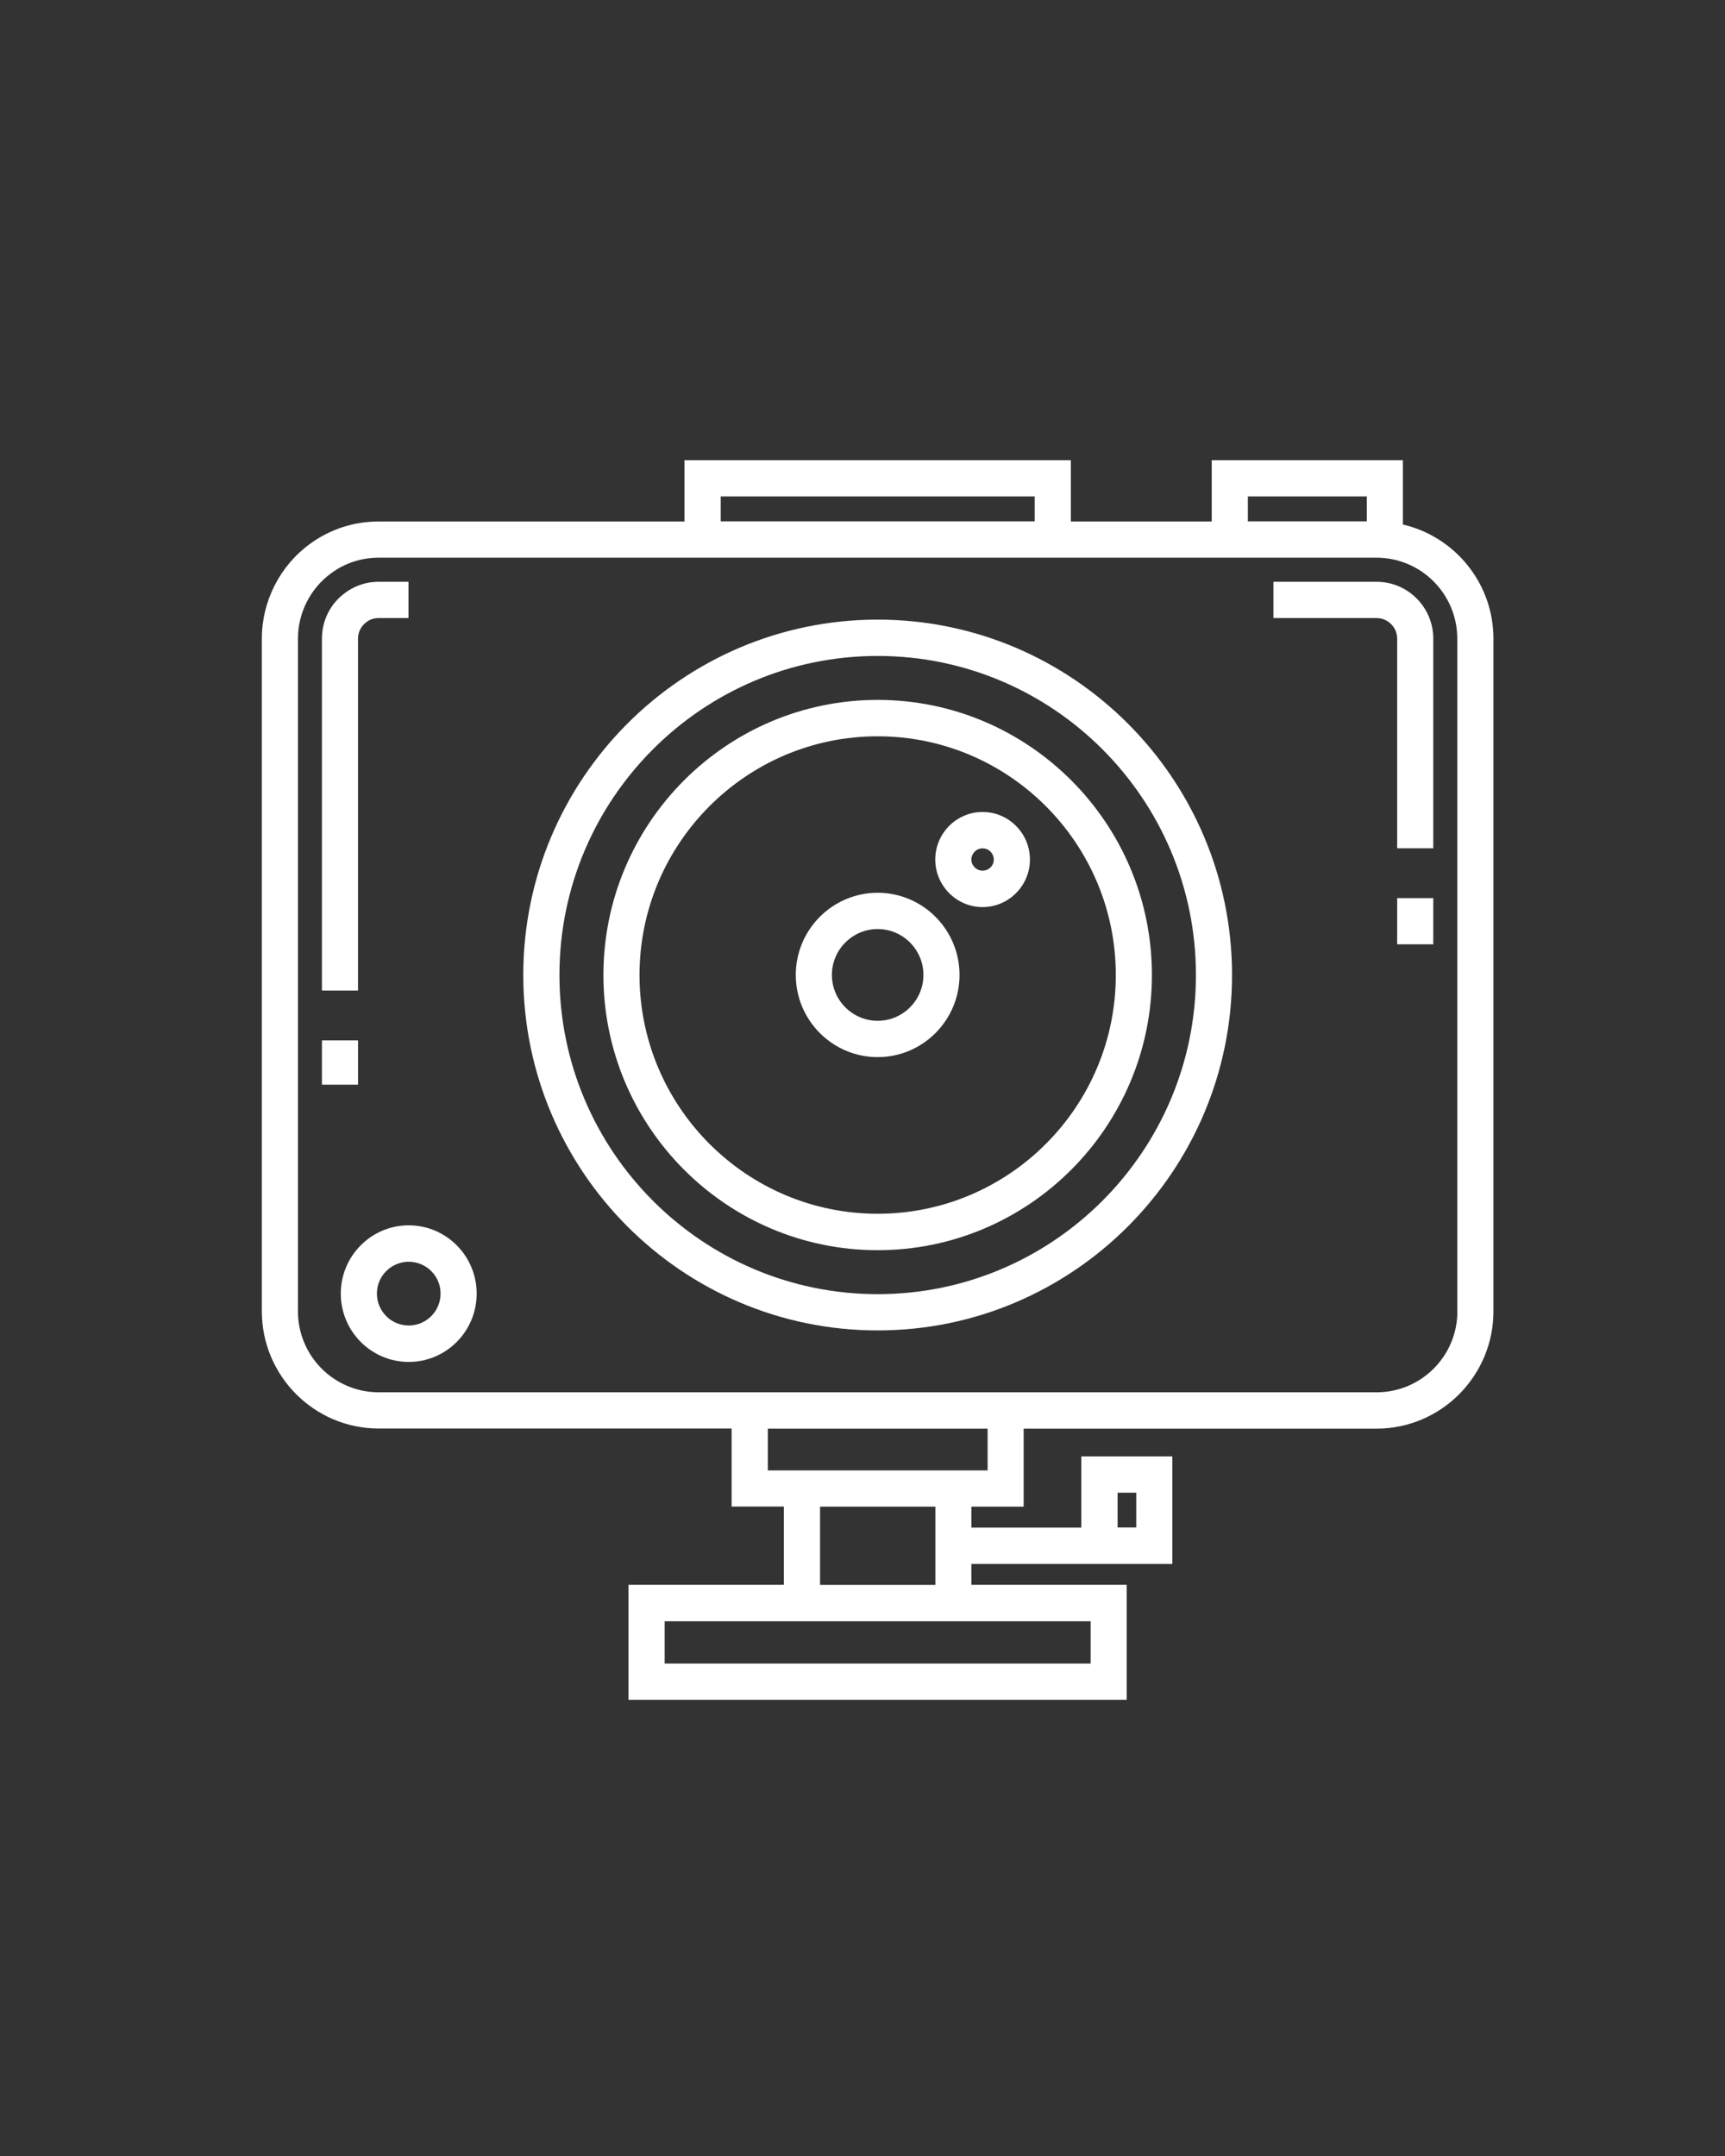
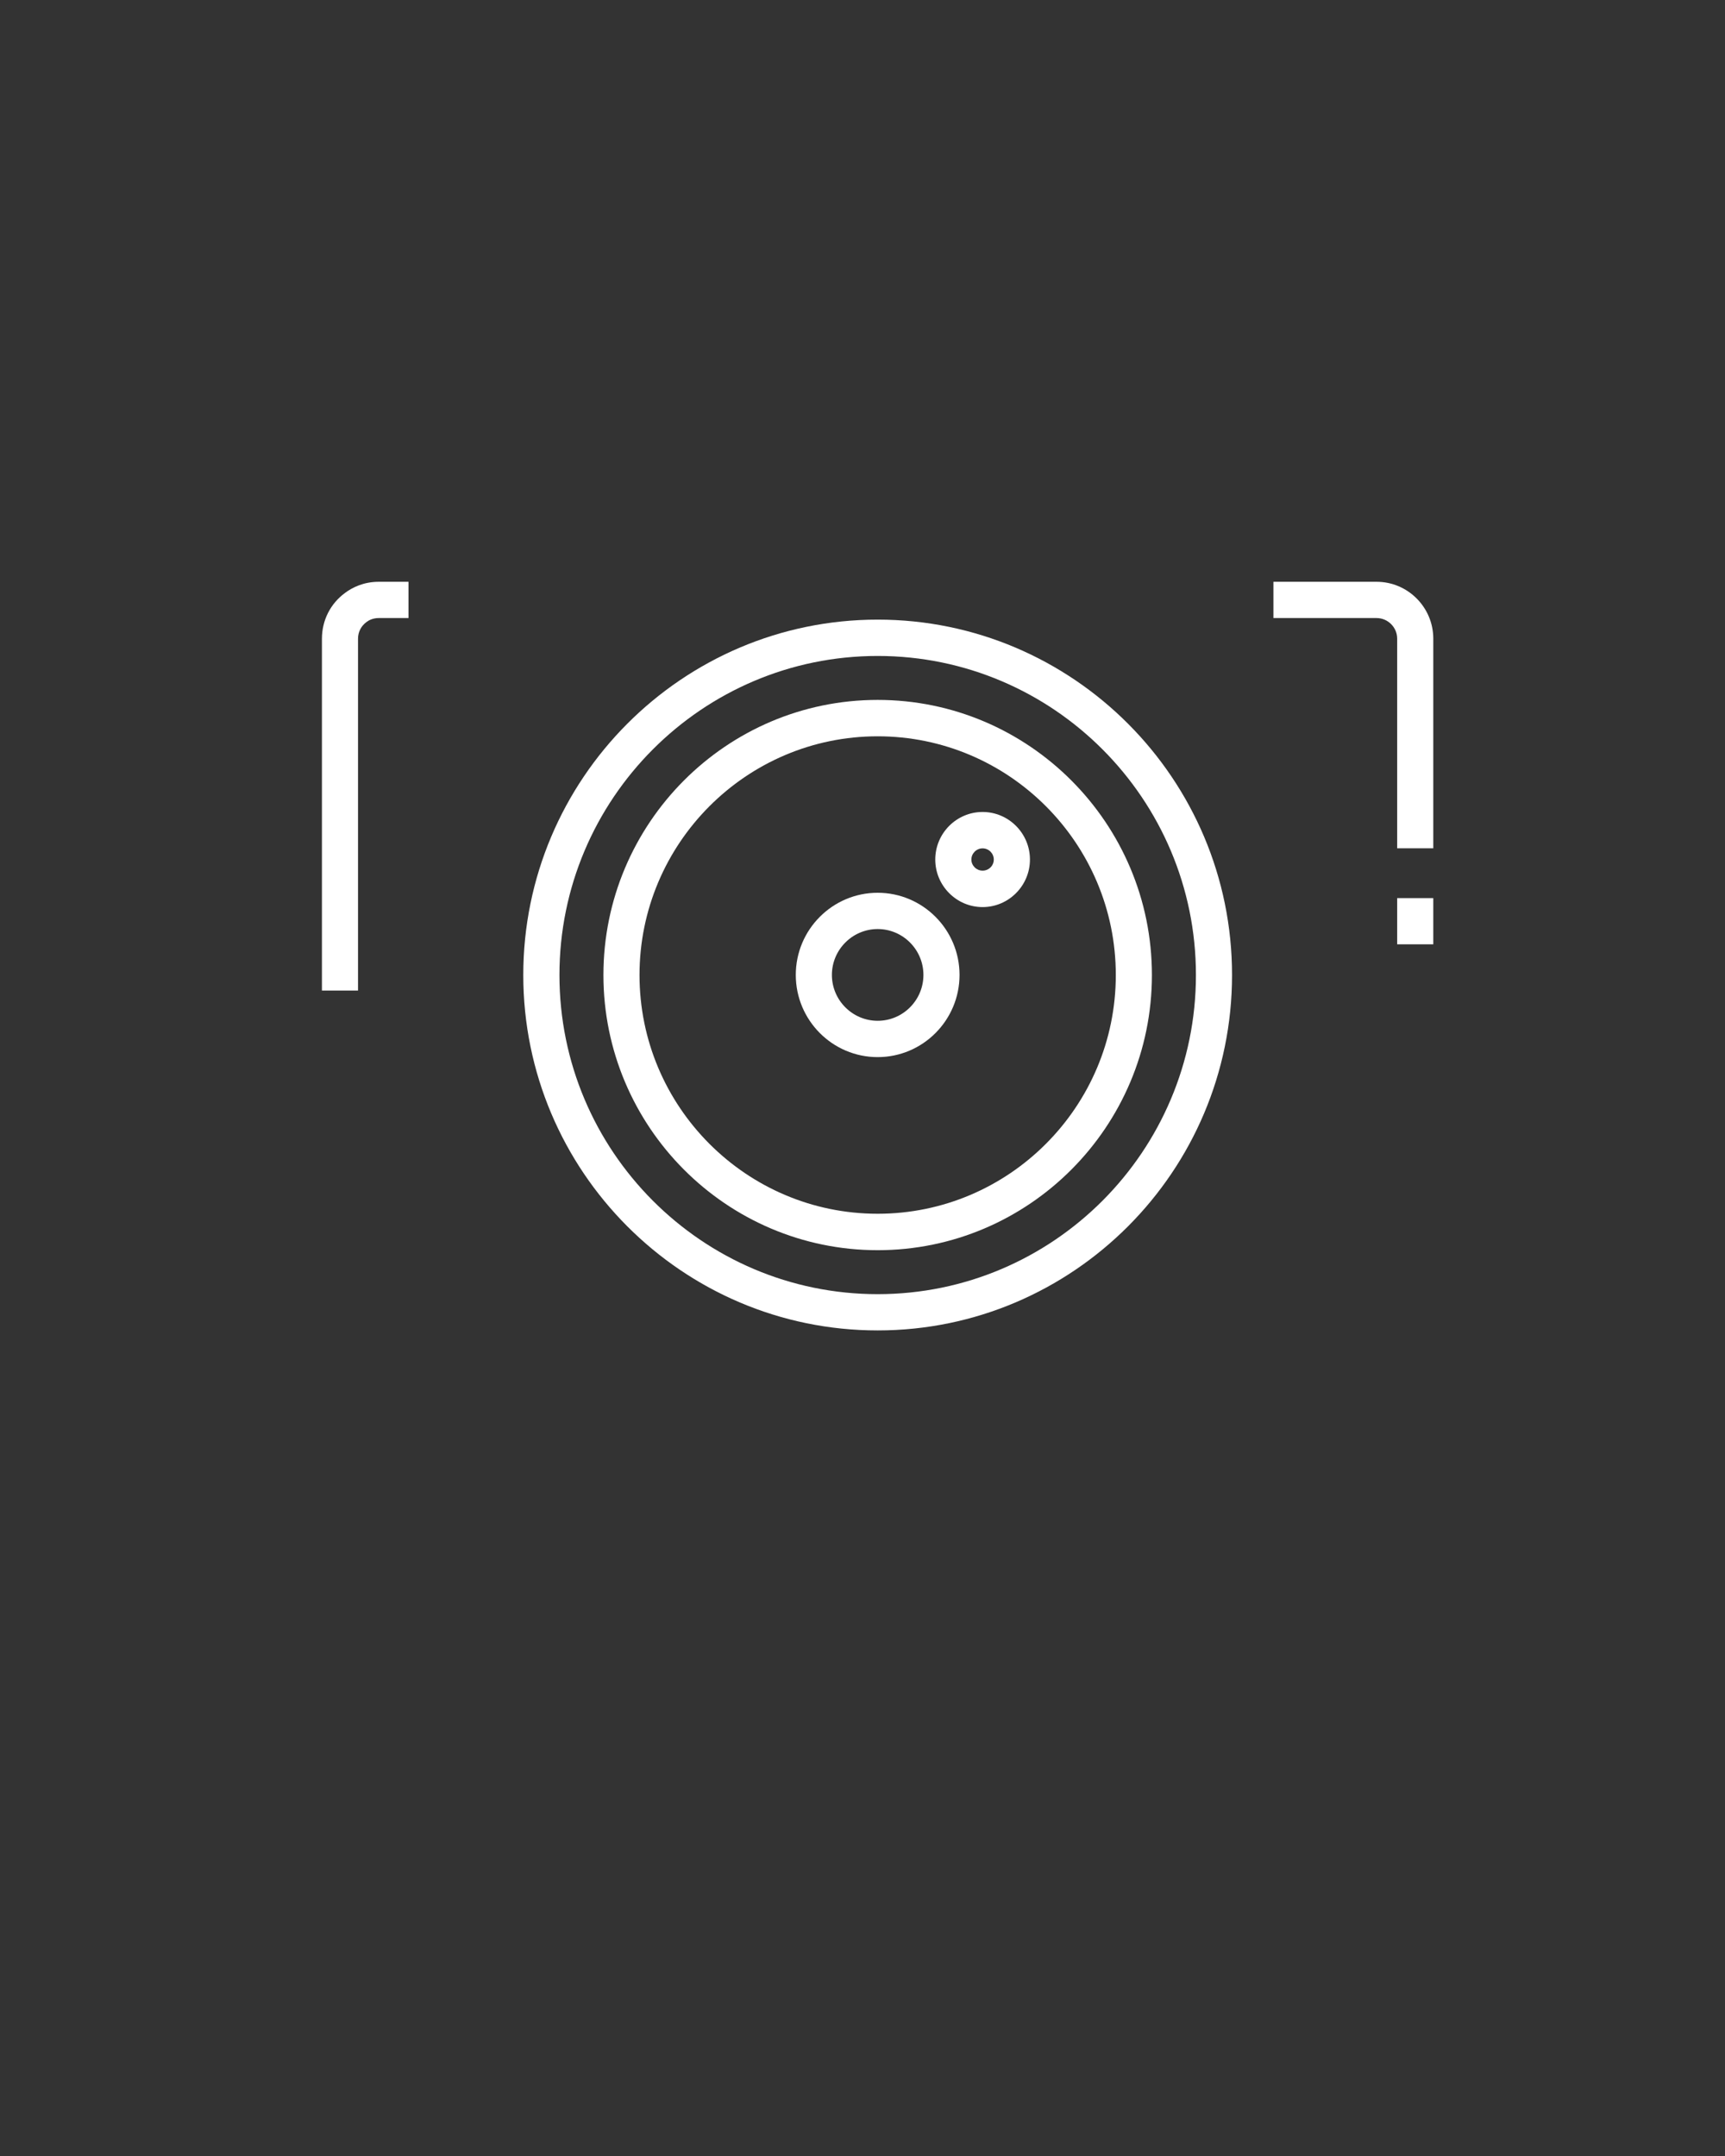
<svg xmlns="http://www.w3.org/2000/svg" width="160" zoomAndPan="magnify" viewBox="0 0 120 150" height="200" preserveAspectRatio="xMidYMid meet" version="1.0">
  <rect x="0" y="0" width="120" height="150" fill="#333333" stroke="none" />
  <defs>
    <clipPath id="311c076ffd">
-       <path d="M 18.211 32.016 L 103.891 32.016 L 103.891 118.266 L 18.211 118.266 Z M 18.211 32.016 " clip-rule="nonzero" />
+       <path d="M 18.211 32.016 L 103.891 32.016 L 103.891 118.266 L 18.211 118.266 Z " clip-rule="nonzero" />
    </clipPath>
  </defs>
  <g clip-path="url(#311c076ffd)">
-     <path fill="#ffffff" d="M 97.594 36.484 L 97.594 32.016 L 84.293 32.016 L 84.293 36.281 L 74.496 36.281 L 74.496 32.016 L 47.613 32.016 L 47.613 36.281 L 26.344 36.281 C 24.609 36.281 22.949 36.824 21.551 37.848 C 19.461 39.379 18.215 41.836 18.215 44.434 L 18.215 91.23 C 18.215 95.727 21.863 99.387 26.344 99.387 L 50.895 99.387 L 50.895 104.816 L 54.527 104.816 L 54.527 110.262 L 43.719 110.262 L 43.719 118.258 L 78.379 118.258 L 78.379 110.262 L 67.574 110.262 L 67.574 108.805 L 81.555 108.805 L 81.555 101.324 L 75.223 101.324 L 75.223 106.281 L 67.574 106.281 L 67.574 104.824 L 71.211 104.824 L 71.211 99.395 L 95.762 99.395 C 100.238 99.395 103.891 95.734 103.891 91.238 L 103.891 44.434 C 103.891 40.57 101.195 37.328 97.59 36.492 Z M 77.746 103.852 L 79.043 103.852 L 79.043 106.273 L 77.746 106.273 Z M 86.809 34.539 L 95.082 34.539 L 95.082 36.273 L 86.809 36.273 Z M 50.137 34.539 L 71.98 34.539 L 71.98 36.273 L 50.137 36.273 Z M 75.871 112.797 L 75.871 115.738 L 46.238 115.738 L 46.238 112.797 Z M 65.07 110.27 L 57.047 110.27 L 57.047 104.824 L 65.07 104.824 Z M 68.703 102.301 L 53.414 102.301 L 53.414 99.395 L 68.703 99.395 Z M 101.383 91.238 C 101.383 94.344 98.863 96.867 95.766 96.867 L 26.344 96.867 C 23.246 96.867 20.727 94.344 20.727 91.238 L 20.727 44.434 C 20.727 42.641 21.586 40.945 23.035 39.883 C 23.996 39.172 25.148 38.801 26.344 38.801 L 95.762 38.801 C 98.855 38.801 101.375 41.324 101.375 44.43 L 101.375 91.223 Z M 101.383 91.238 " fill-opacity="1" fill-rule="nonzero" />
-   </g>
+     </g>
  <path fill="#ffffff" d="M 95.762 40.477 L 88.586 40.477 L 88.586 43 L 95.762 43 C 96.547 43 97.195 43.645 97.195 44.434 L 97.195 59.016 L 99.707 59.016 L 99.707 44.434 C 99.707 42.254 97.938 40.477 95.762 40.477 Z M 95.762 40.477 " fill-opacity="1" fill-rule="nonzero" />
  <path fill="#ffffff" d="M 99.707 62.484 L 97.195 62.484 L 97.195 65.699 L 99.707 65.699 Z M 99.707 62.484 " fill-opacity="1" fill-rule="nonzero" />
-   <path fill="#ffffff" d="M 24.906 72.383 L 22.395 72.383 L 22.395 75.465 L 24.906 75.465 Z M 24.906 72.383 " fill-opacity="1" fill-rule="nonzero" />
  <path fill="#ffffff" d="M 24.906 44.434 C 24.906 43.969 25.121 43.551 25.5 43.273 C 25.664 43.148 25.949 43 26.344 43 L 28.418 43 L 28.418 40.477 L 26.344 40.477 C 25.281 40.477 24.492 40.887 24.02 41.238 C 22.984 41.992 22.395 43.16 22.395 44.441 L 22.395 68.914 L 24.906 68.914 Z M 24.906 44.434 " fill-opacity="1" fill-rule="nonzero" />
  <path fill="#ffffff" d="M 61.055 43.109 C 47.461 43.109 36.402 54.199 36.402 67.836 C 36.402 81.473 47.461 92.562 61.055 92.562 C 74.648 92.562 85.707 81.473 85.707 67.836 C 85.707 54.199 74.648 43.109 61.055 43.109 Z M 61.055 90.039 C 48.848 90.039 38.918 80.082 38.918 67.836 C 38.918 55.59 48.848 45.637 61.055 45.637 C 73.266 45.637 83.195 55.59 83.195 67.836 C 83.195 80.082 73.266 90.039 61.055 90.039 Z M 61.055 90.039 " fill-opacity="1" fill-rule="nonzero" />
  <path fill="#ffffff" d="M 61.055 48.695 C 50.535 48.695 41.977 57.281 41.977 67.836 C 41.977 78.391 50.535 86.98 61.055 86.98 C 71.574 86.98 80.133 78.391 80.133 67.836 C 80.133 57.281 71.574 48.695 61.055 48.695 Z M 61.055 84.445 C 51.922 84.445 44.488 76.996 44.488 67.836 C 44.488 58.68 51.922 51.227 61.055 51.227 C 70.191 51.227 77.621 58.68 77.621 67.836 C 77.621 76.996 70.191 84.445 61.055 84.445 Z M 61.055 84.445 " fill-opacity="1" fill-rule="nonzero" />
  <path fill="#ffffff" d="M 61.055 62.113 C 57.914 62.113 55.359 64.676 55.359 67.828 C 55.359 70.984 57.914 73.547 61.055 73.547 C 64.195 73.547 66.75 70.984 66.75 67.828 C 66.75 64.676 64.195 62.113 61.055 62.113 Z M 61.055 71.02 C 59.301 71.02 57.871 69.586 57.871 67.828 C 57.871 66.074 59.301 64.637 61.055 64.637 C 62.812 64.637 64.238 66.074 64.238 67.828 C 64.238 69.586 62.812 71.02 61.055 71.02 Z M 61.055 71.02 " fill-opacity="1" fill-rule="nonzero" />
  <path fill="#ffffff" d="M 68.355 56.492 C 66.539 56.492 65.062 57.977 65.062 59.801 C 65.062 61.621 66.539 63.109 68.355 63.109 C 70.168 63.109 71.648 61.621 71.648 59.801 C 71.648 57.977 70.168 56.492 68.355 56.492 Z M 68.355 60.574 C 67.926 60.574 67.574 60.223 67.574 59.801 C 67.574 59.375 67.926 59.023 68.355 59.023 C 68.785 59.023 69.133 59.375 69.133 59.801 C 69.133 60.23 68.785 60.574 68.355 60.574 Z M 68.355 60.574 " fill-opacity="1" fill-rule="nonzero" />
-   <path fill="#ffffff" d="M 28.434 85.25 C 25.824 85.25 23.707 87.383 23.707 90 C 23.707 92.621 25.824 94.754 28.434 94.754 C 31.043 94.754 33.16 92.621 33.16 90 C 33.16 87.383 31.043 85.25 28.434 85.25 Z M 28.434 92.219 C 27.211 92.219 26.219 91.223 26.219 90 C 26.219 88.777 27.211 87.785 28.434 87.785 C 29.656 87.785 30.648 88.777 30.648 90 C 30.648 91.223 29.656 92.219 28.434 92.219 Z M 28.434 92.219 " fill-opacity="1" fill-rule="nonzero" />
</svg>